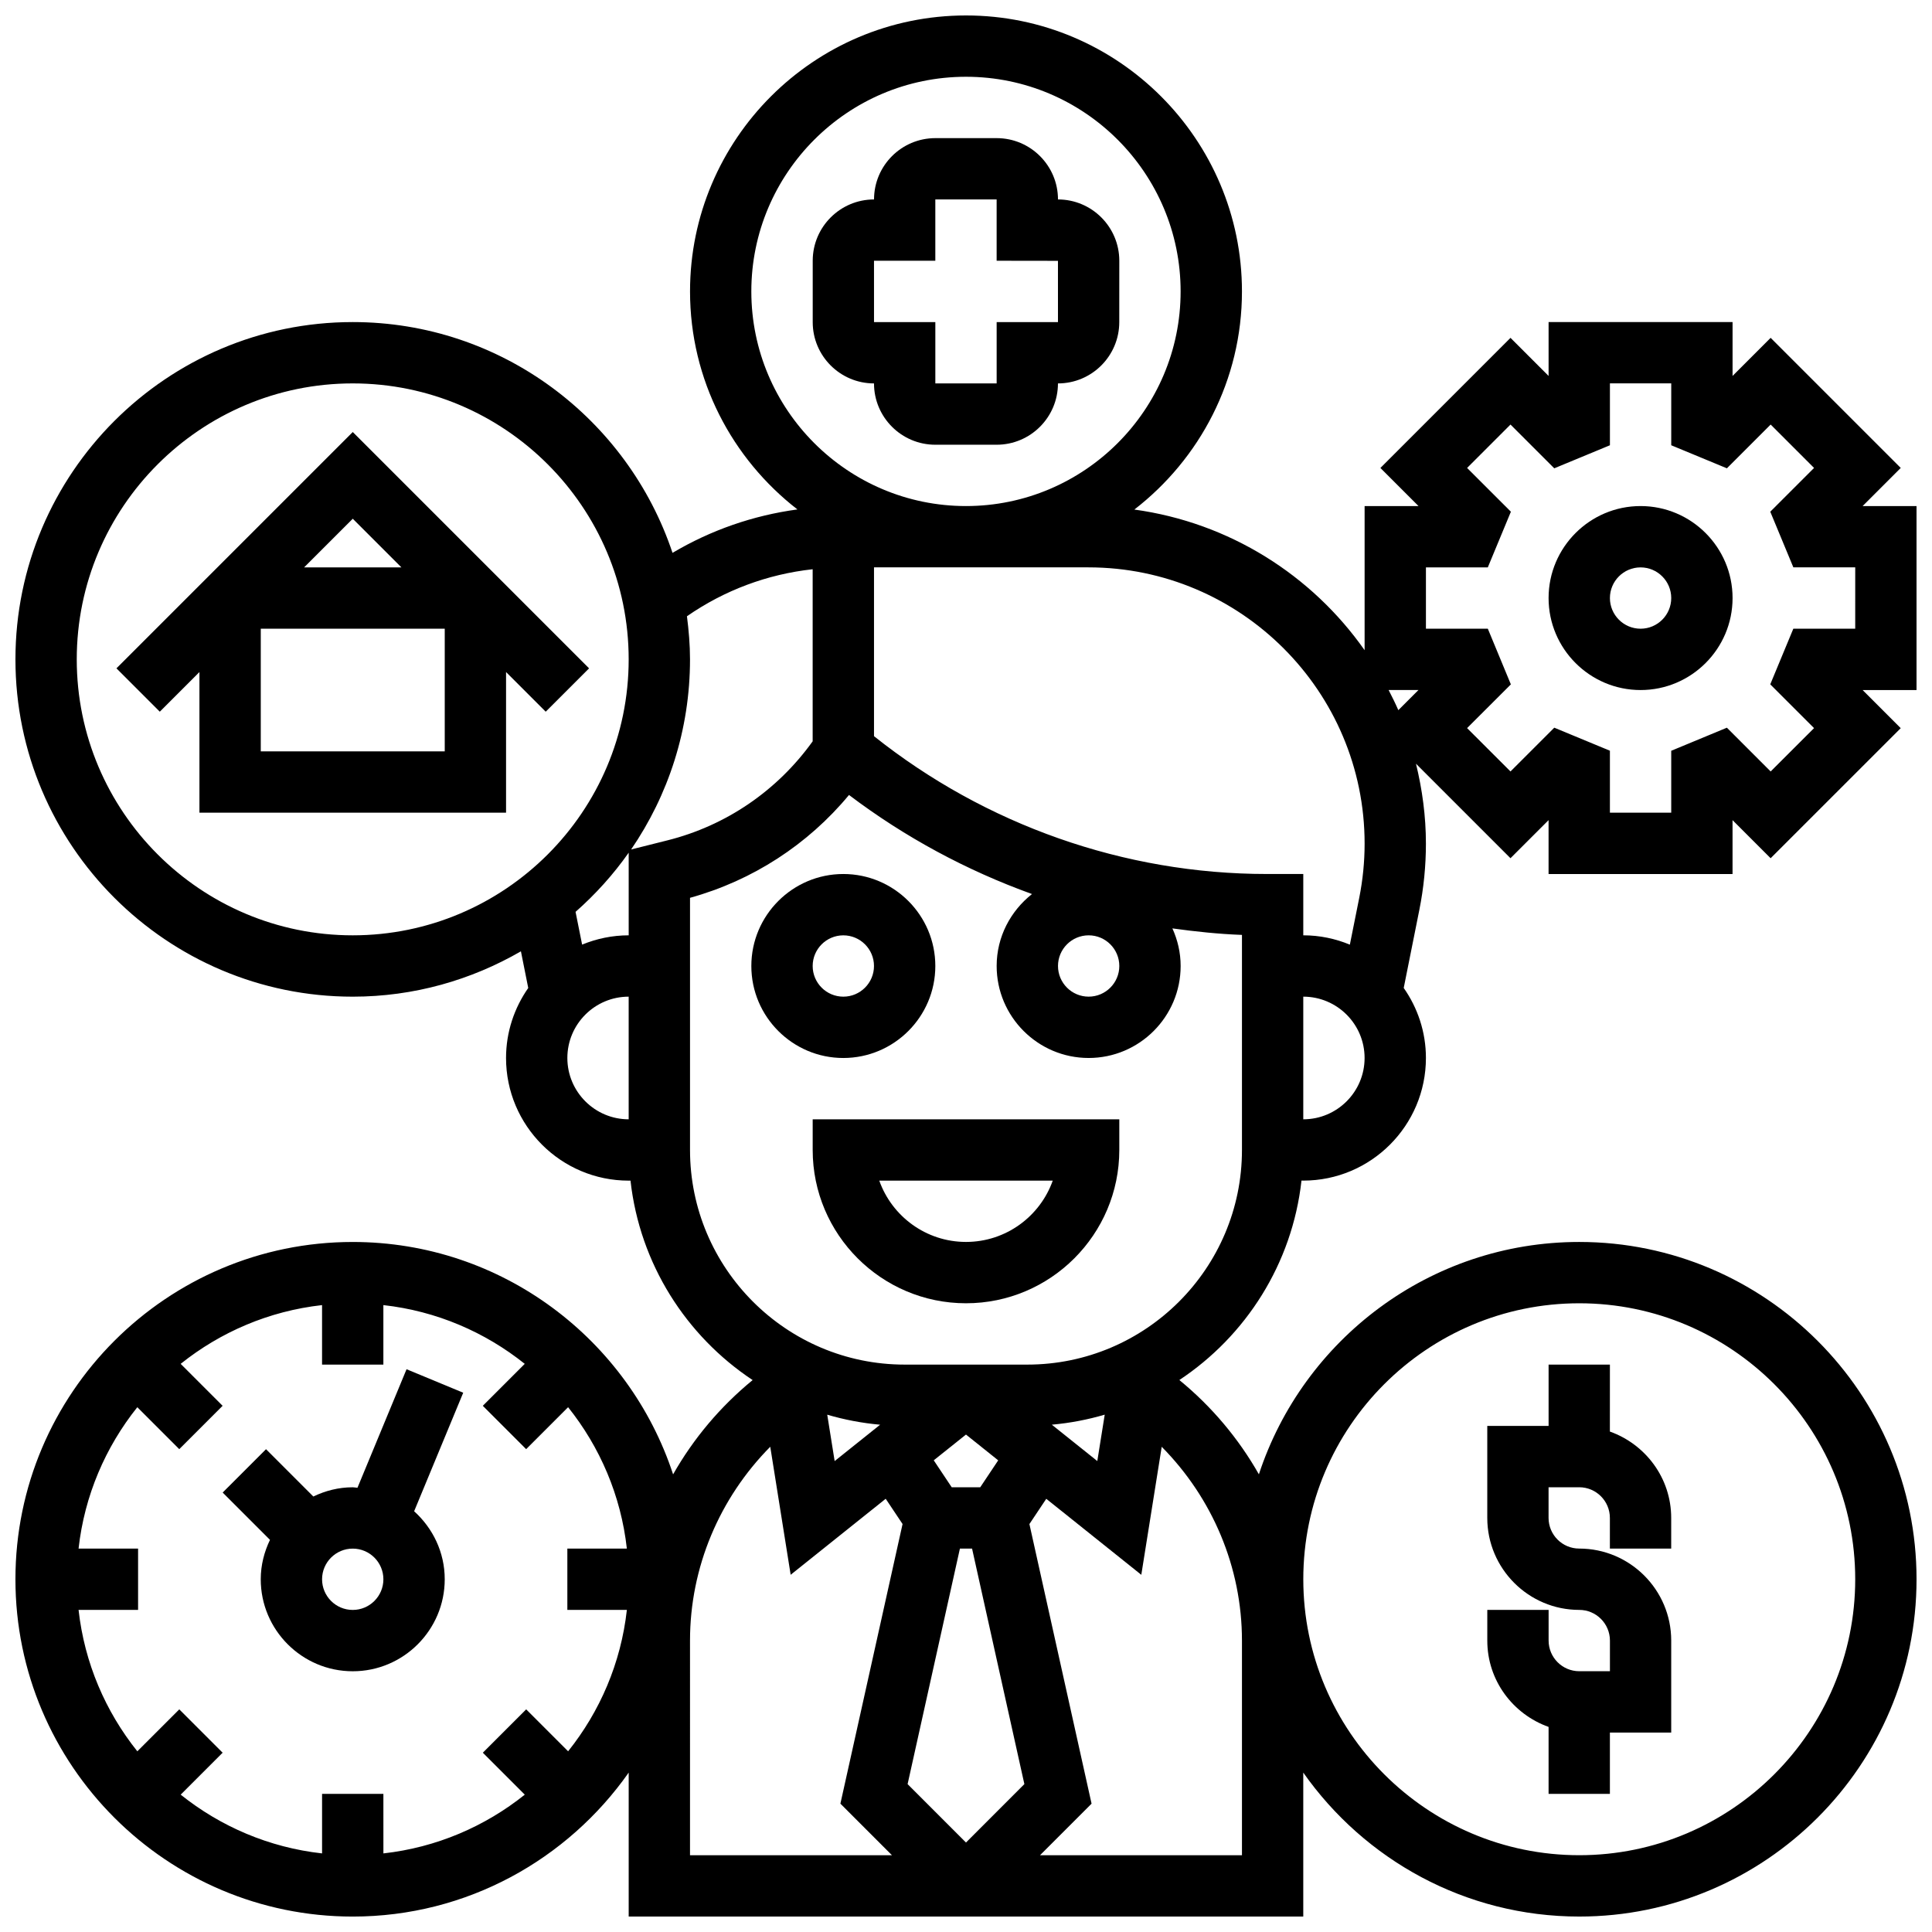
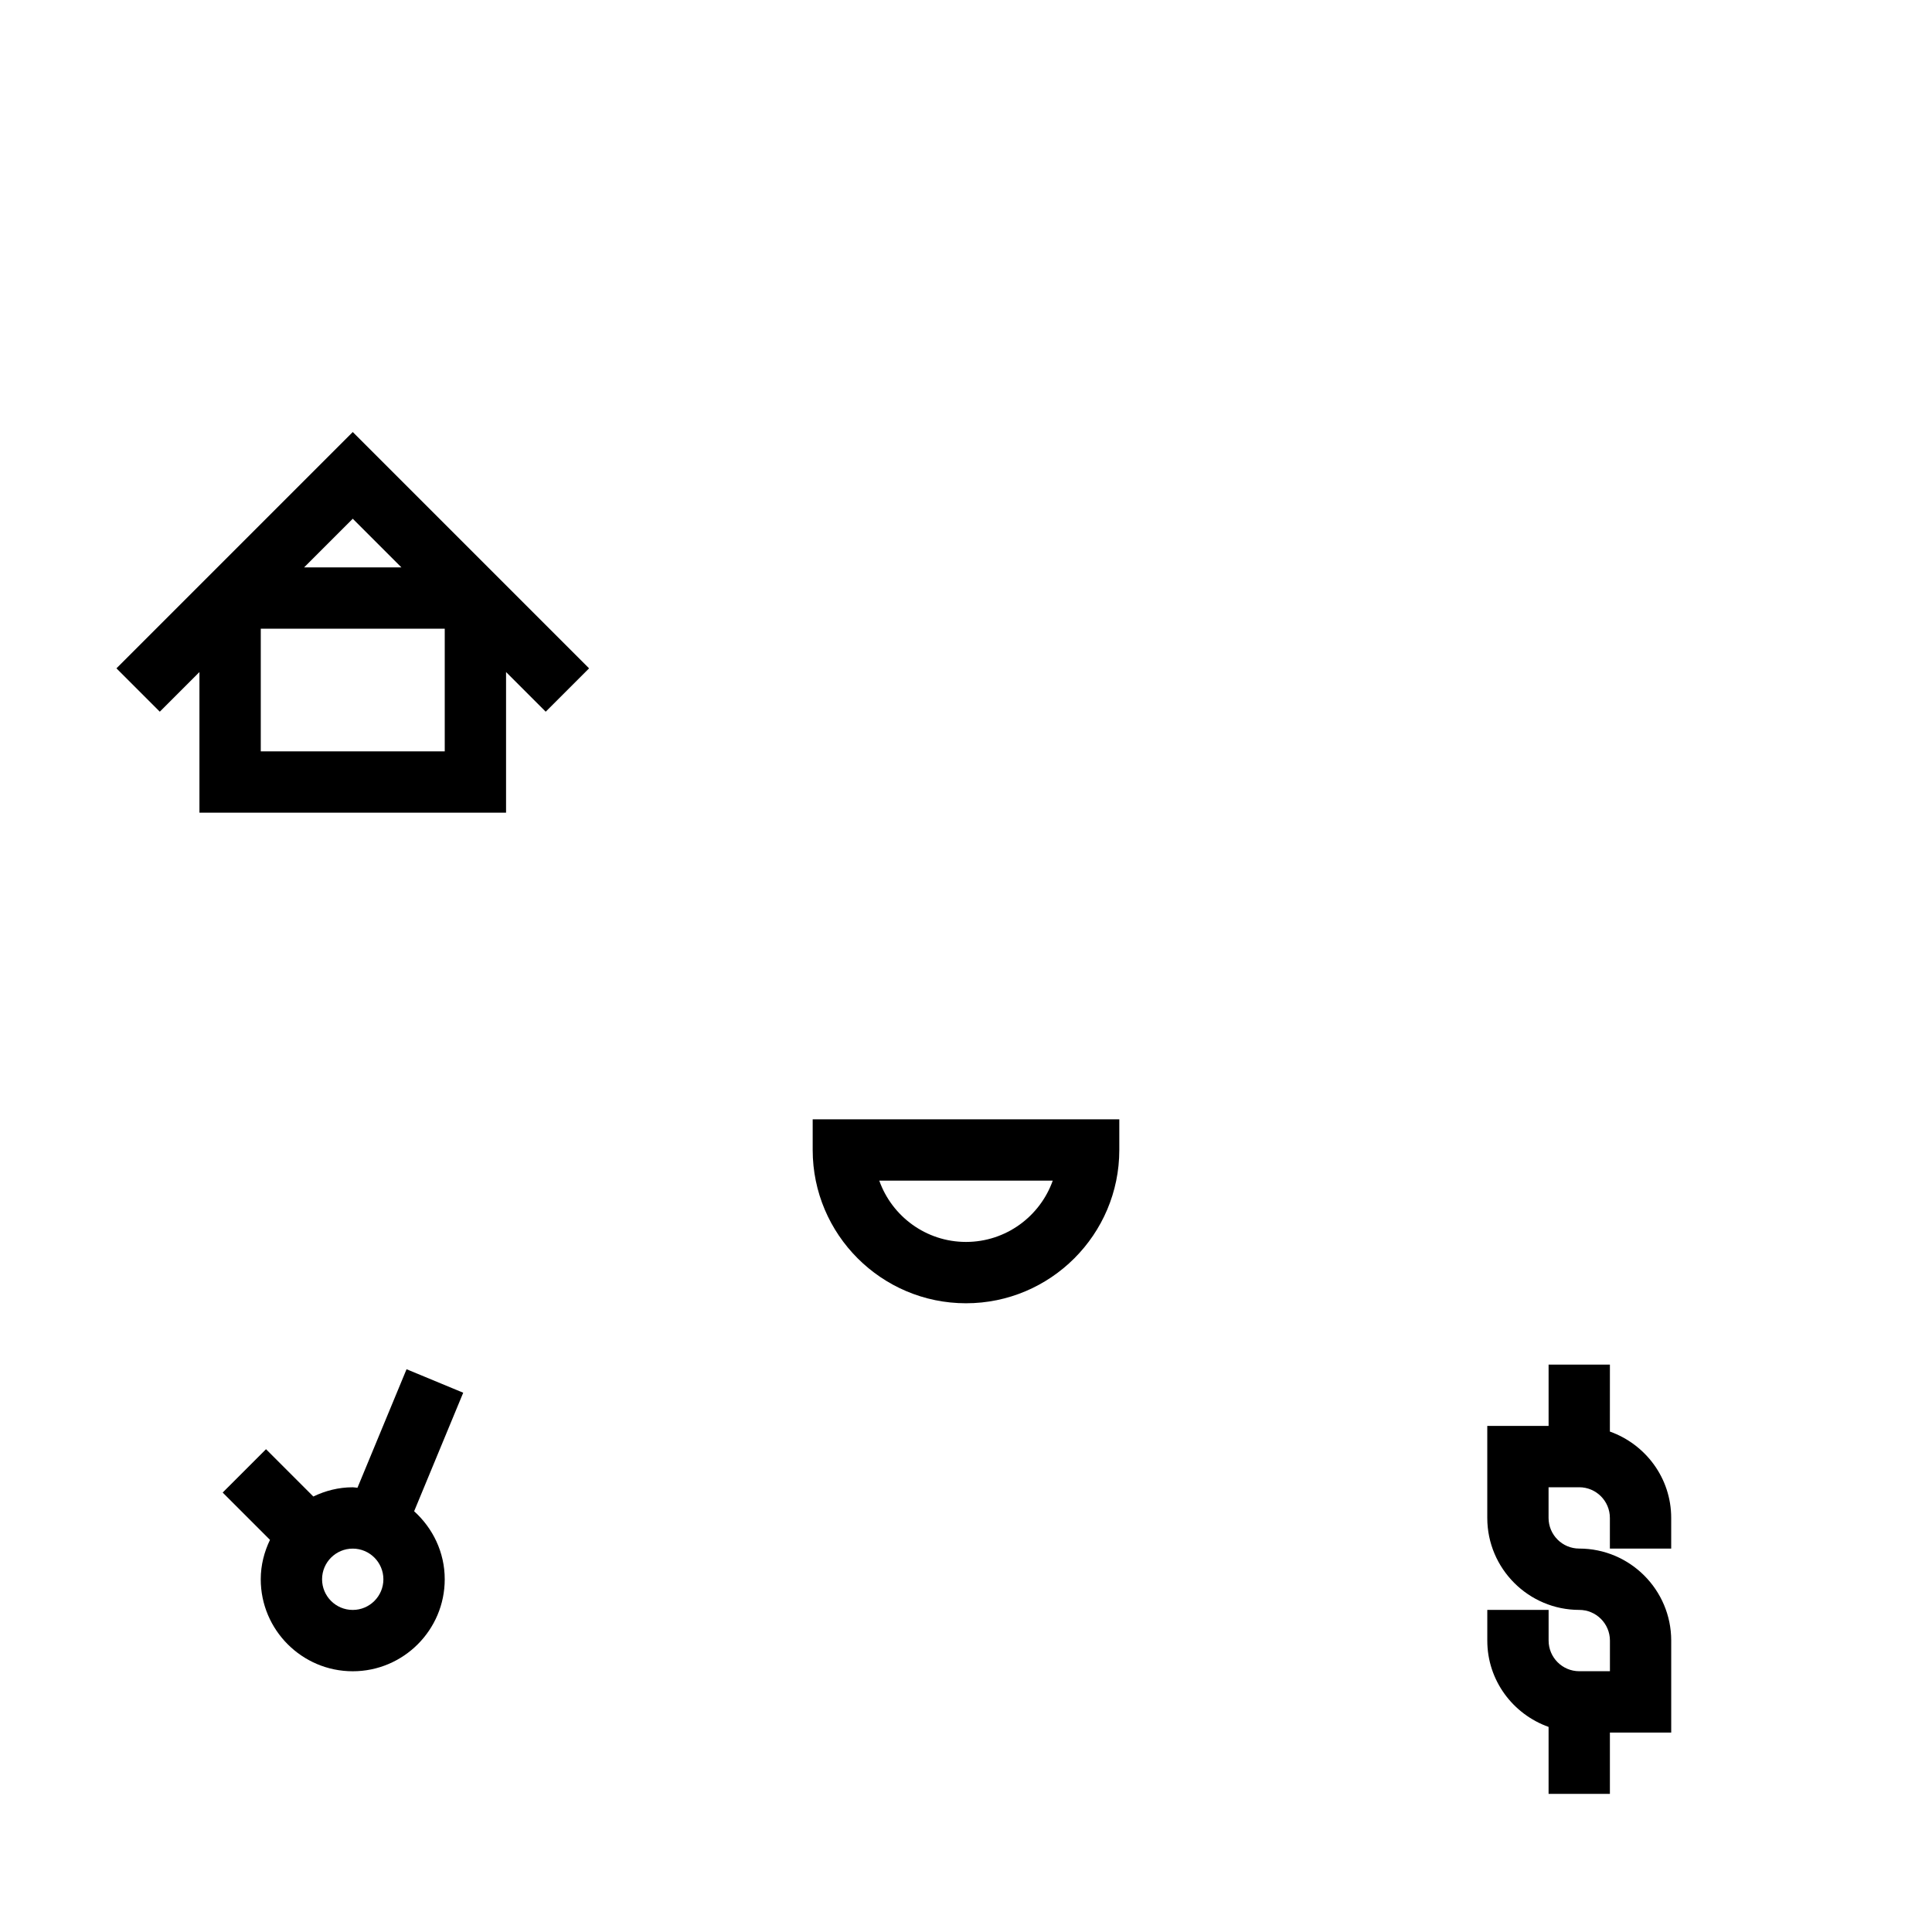
<svg xmlns="http://www.w3.org/2000/svg" width="800px" height="800px" version="1.1" viewBox="144 144 512 512">
  <defs>
    <clipPath id="a">
-       <path d="m148.09 148.09h503.81v503.81h-503.81z" />
-     </clipPath>
+       </clipPath>
  </defs>
  <path d="m554.39 601.65v17.746h16.25v-16.25h16.25v-24.379c0-13.441-10.938-24.379-24.379-24.379-4.484 0-8.125-3.648-8.125-8.125v-8.125h8.125c4.484 0 8.125 3.648 8.125 8.125v8.125h16.25v-8.125c0-10.578-6.816-19.52-16.25-22.883l0.008-17.746h-16.25v16.25h-16.25v24.379c0 13.441 10.938 24.379 24.379 24.379 4.484 0 8.125 3.648 8.125 8.125v8.125h-8.125c-4.484 0-8.125-3.648-8.125-8.125v-8.125h-16.25v8.125c-0.008 10.582 6.809 19.52 16.242 22.883z" />
  <path d="m251.74 506.86-13.008 31.414c-0.426-0.023-0.824-0.129-1.254-0.129-3.754 0-7.266 0.918-10.441 2.445l-12.539-12.539-11.488 11.488 12.539 12.539c-1.523 3.18-2.449 6.688-2.449 10.445 0 13.441 10.938 24.379 24.379 24.379 13.441 0 24.379-10.938 24.379-24.379 0-7.168-3.168-13.562-8.109-18.023l13.008-31.414zm-14.262 63.789c-4.484 0-8.125-3.648-8.125-8.125 0-4.477 3.641-8.125 8.125-8.125s8.125 3.648 8.125 8.125c0 4.477-3.641 8.125-8.125 8.125z" />
-   <path d="m375.62 245.61c0 8.965 7.289 16.25 16.25 16.25h16.25c8.965 0 16.25-7.289 16.25-16.25 8.965 0 16.25-7.289 16.25-16.25l0.008-16.254c0-8.965-7.289-16.25-16.25-16.25 0-8.965-7.289-16.25-16.25-16.25h-16.25c-8.965 0-16.25 7.289-16.25 16.25-8.965 0-16.25 7.289-16.25 16.25v16.25c-0.012 8.965 7.277 16.254 16.242 16.254zm0-32.504h16.25v-16.254h16.25v16.25l16.25 0.023 0.004 16.23h-16.25v16.25h-16.25v-16.25h-16.25z" />
-   <path d="m578.77 278.11c-13.441 0-24.379 10.938-24.379 24.379 0 13.441 10.938 24.379 24.379 24.379 13.441 0 24.379-10.938 24.379-24.379 0-13.441-10.938-24.379-24.379-24.379zm0 32.504c-4.484 0-8.125-3.648-8.125-8.125 0-4.477 3.641-8.125 8.125-8.125s8.125 3.648 8.125 8.125c0 4.477-3.641 8.125-8.125 8.125z" />
  <g clip-path="url(#a)">
-     <path d="m651.9 278.11h-14.285l10.102-10.102-34.477-34.477-10.094 10.098v-14.277h-48.754v14.277l-10.094-10.094-34.477 34.477 10.098 10.098h-14.285v38.199c-13.977-19.902-35.836-33.812-61.02-37.273 17.309-13.383 28.516-34.293 28.516-57.809 0-40.32-32.805-73.133-73.133-73.133s-73.133 32.812-73.133 73.133c0 23.5 11.18 44.383 28.457 57.777-11.75 1.594-22.914 5.477-33.098 11.508-11.855-35.48-45.328-61.16-84.746-61.16-49.285 0-89.387 40.102-89.387 89.387 0 49.285 40.102 89.387 89.387 89.387 16.234 0 31.43-4.422 44.57-12.02l1.941 9.719c-3.68 5.266-5.883 11.645-5.883 18.551 0 17.926 14.578 32.504 32.504 32.504h0.48c2.453 22.047 14.73 41.156 32.367 52.852-8.59 7.047-15.699 15.512-21.078 24.988-11.73-35.715-45.328-61.586-84.902-61.586-49.285 0-89.387 40.102-89.387 89.387 0 49.285 40.102 89.387 89.387 89.387 30.23 0 56.945-15.121 73.133-38.152v38.148h178.77v-38.152c16.188 23.031 42.906 38.152 73.137 38.152 49.285 0 89.387-40.102 89.387-89.387s-40.102-89.387-89.387-89.387c-39.574 0-73.176 25.875-84.898 61.578-5.379-9.477-12.48-17.941-21.078-24.988 17.633-11.691 29.91-30.797 32.367-52.852l0.473 0.004c17.926 0 32.504-14.578 32.504-32.504 0-6.906-2.195-13.285-5.883-18.551l4.144-20.715c1.156-5.766 1.738-11.676 1.738-17.535 0-7.305-0.977-14.375-2.633-21.176l25.043 25.043 10.094-10.09v14.277h48.754v-14.277l10.094 10.094 34.477-34.469-10.098-10.105h14.285zm-308.79-56.883c0-31.367 25.523-56.883 56.883-56.883s56.883 25.516 56.883 56.883c0 31.367-25.523 56.883-56.883 56.883s-56.883-25.516-56.883-56.883zm-178.77 97.512c0-40.32 32.805-73.133 73.133-73.133 40.328 0 73.133 32.812 73.133 73.133 0 40.32-32.805 73.133-73.133 73.133-40.328 0-73.133-32.812-73.133-73.133zm146.27 51.234v21.898c-4.371 0-8.531 0.895-12.344 2.461l-1.738-8.68c5.281-4.652 10.02-9.902 14.082-15.68zm-16.254 54.402c0-8.965 7.289-16.25 16.25-16.25v32.504c-8.961 0-16.25-7.289-16.25-16.254zm16.895-55.254c9.832-14.359 15.609-31.699 15.609-50.383 0-3.875-0.332-7.672-0.812-11.426 9.969-6.906 21.297-11.133 33.316-12.457v45.602c-9.352 13.043-22.914 22.355-38.516 26.254zm88.746 263.17-15.473-15.48 13.863-62.418h3.219l13.863 62.414zm3.777-94.148h-7.559l-4.762-7.144 8.543-6.824 8.539 6.832zm18.973-16.586c4.828-0.43 9.508-1.332 14.016-2.656l-1.965 12.293zm-57.555 9.645-1.965-12.293c4.512 1.324 9.191 2.227 14.016 2.656zm-81.746 65.797-11.488 11.488 11.117 11.117c-10.523 8.418-23.387 14-37.469 15.57l-0.004-15.773h-16.25v15.773c-14.082-1.566-26.945-7.152-37.469-15.57l11.117-11.117-11.488-11.488-11.117 11.117c-8.422-10.523-14.004-23.387-15.574-37.469h15.773v-16.25l-15.773-0.004c1.566-14.082 7.152-26.945 15.57-37.469l11.117 11.117 11.488-11.488-11.117-11.117c10.523-8.418 23.387-14 37.469-15.57v15.773h16.25v-15.773c14.082 1.566 26.945 7.152 37.469 15.57l-11.117 11.117 11.488 11.488 11.117-11.117c8.418 10.523 14 23.387 15.57 37.469h-15.77v16.25h15.773c-1.566 14.082-7.152 26.945-15.57 37.469zm43.414-18.227c0-19.43 7.832-37.785 21.266-51.363l5.41 33.926 25.184-20.145 4.469 6.695-16.473 74.102 13.664 13.668h-53.52zm235.66-89.387c40.328 0 73.133 32.812 73.133 73.133s-32.805 73.133-73.133 73.133-73.133-32.812-73.133-73.133c-0.004-40.32 32.801-73.133 73.133-73.133zm-89.387 89.387v56.883h-53.516l13.66-13.66-16.473-74.102 4.469-6.695 25.184 20.145 5.41-33.926c13.43 13.57 21.266 31.926 21.266 51.355zm0-130.02c0 31.367-25.523 56.883-56.883 56.883h-32.504c-31.359 0-56.883-25.516-56.883-56.883v-66.82c16.578-4.59 31.227-14.105 42.133-27.254 14.805 11.207 31.188 20.016 48.496 26.254-5.664 4.481-9.367 11.312-9.367 19.066 0 13.441 10.938 24.379 24.379 24.379s24.379-10.938 24.379-24.379c0-3.559-0.805-6.914-2.188-9.961 6.102 0.844 12.246 1.496 18.438 1.723zm-32.504-48.754c0 4.477-3.641 8.125-8.125 8.125s-8.125-3.648-8.125-8.125 3.641-8.125 8.125-8.125c4.484-0.004 8.125 3.644 8.125 8.125zm-65.008-60.898v-44.742h56.809c40.371 0 73.207 32.848 73.207 73.207 0 4.801-0.48 9.629-1.422 14.359l-2.488 12.418c-3.809-1.578-7.973-2.473-12.344-2.473v-16.25h-9.66c-37.809 0-74.582-13.012-104.1-36.52zm113.76 101.53v-32.504c8.965 0 16.25 7.289 16.25 16.25 0.004 8.965-7.285 16.254-16.25 16.254zm25.191-108.43c-0.789-1.82-1.676-3.582-2.574-5.34h7.914zm121.08-21.59h-16.398l-6.117 14.75 11.605 11.598-11.5 11.488-11.598-11.598-14.75 6.117v16.398h-16.25v-16.414l-14.742-6.102-11.605 11.598-11.5-11.488 11.598-11.586-6.109-14.762h-16.398v-16.25h16.398l6.117-14.75-11.605-11.598 11.5-11.5 11.598 11.598 14.75-6.109v-16.398h16.25v16.398l14.75 6.109 11.598-11.598 11.5 11.5-11.605 11.598 6.117 14.746h16.398z" />
-   </g>
+     </g>
  <path d="m300.11 321.12-62.625-62.629-62.625 62.625 11.488 11.488 10.504-10.504v37.266h81.258v-37.266l10.508 10.508zm-49.738-26.762h-25.777l12.891-12.887zm-37.266 48.758v-32.504h48.754v32.504z" />
-   <path d="m391.87 400c0-13.441-10.938-24.379-24.379-24.379-13.441 0-24.379 10.938-24.379 24.379s10.938 24.379 24.379 24.379c13.441-0.004 24.379-10.941 24.379-24.379zm-32.504 0c0-4.477 3.641-8.125 8.125-8.125 4.484 0 8.125 3.648 8.125 8.125s-3.641 8.125-8.125 8.125c-4.484 0-8.125-3.648-8.125-8.125z" />
  <path d="m359.37 448.75c0 22.402 18.227 40.629 40.629 40.629s40.629-18.227 40.629-40.629v-8.125h-81.258zm63.621 8.125c-3.356 9.457-12.391 16.25-22.988 16.25s-19.633-6.793-22.988-16.25z" />
</svg>